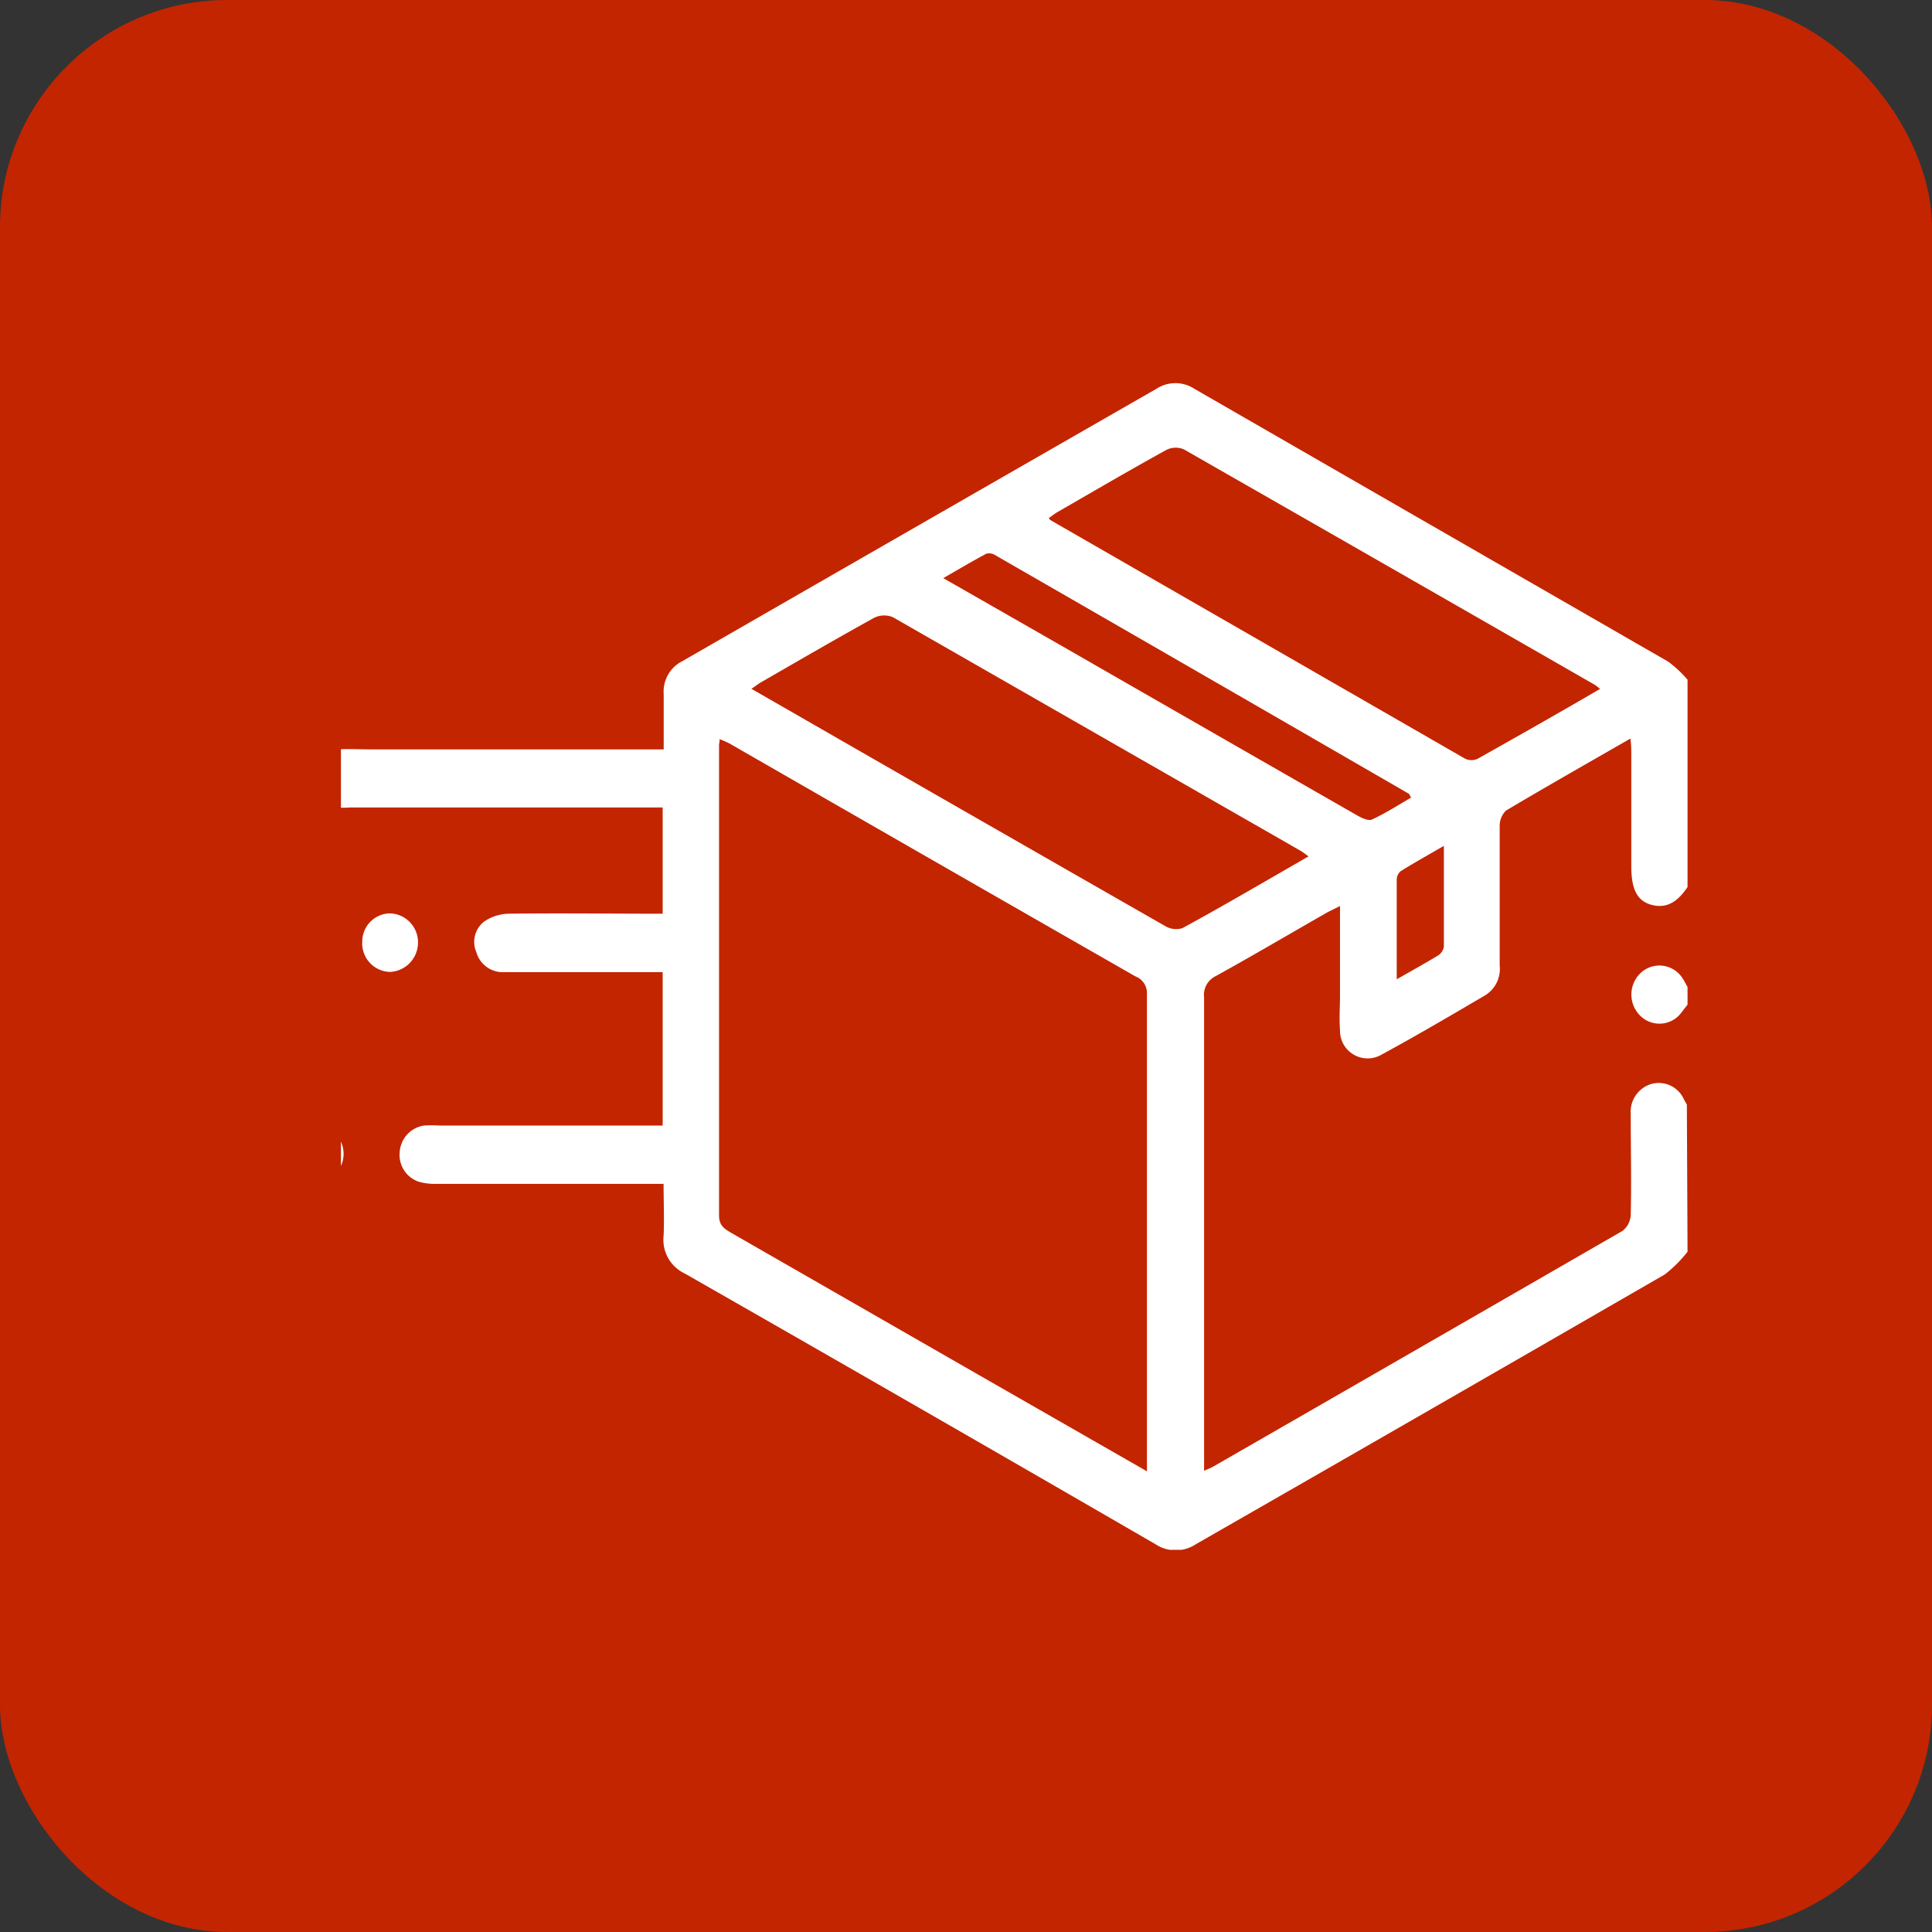
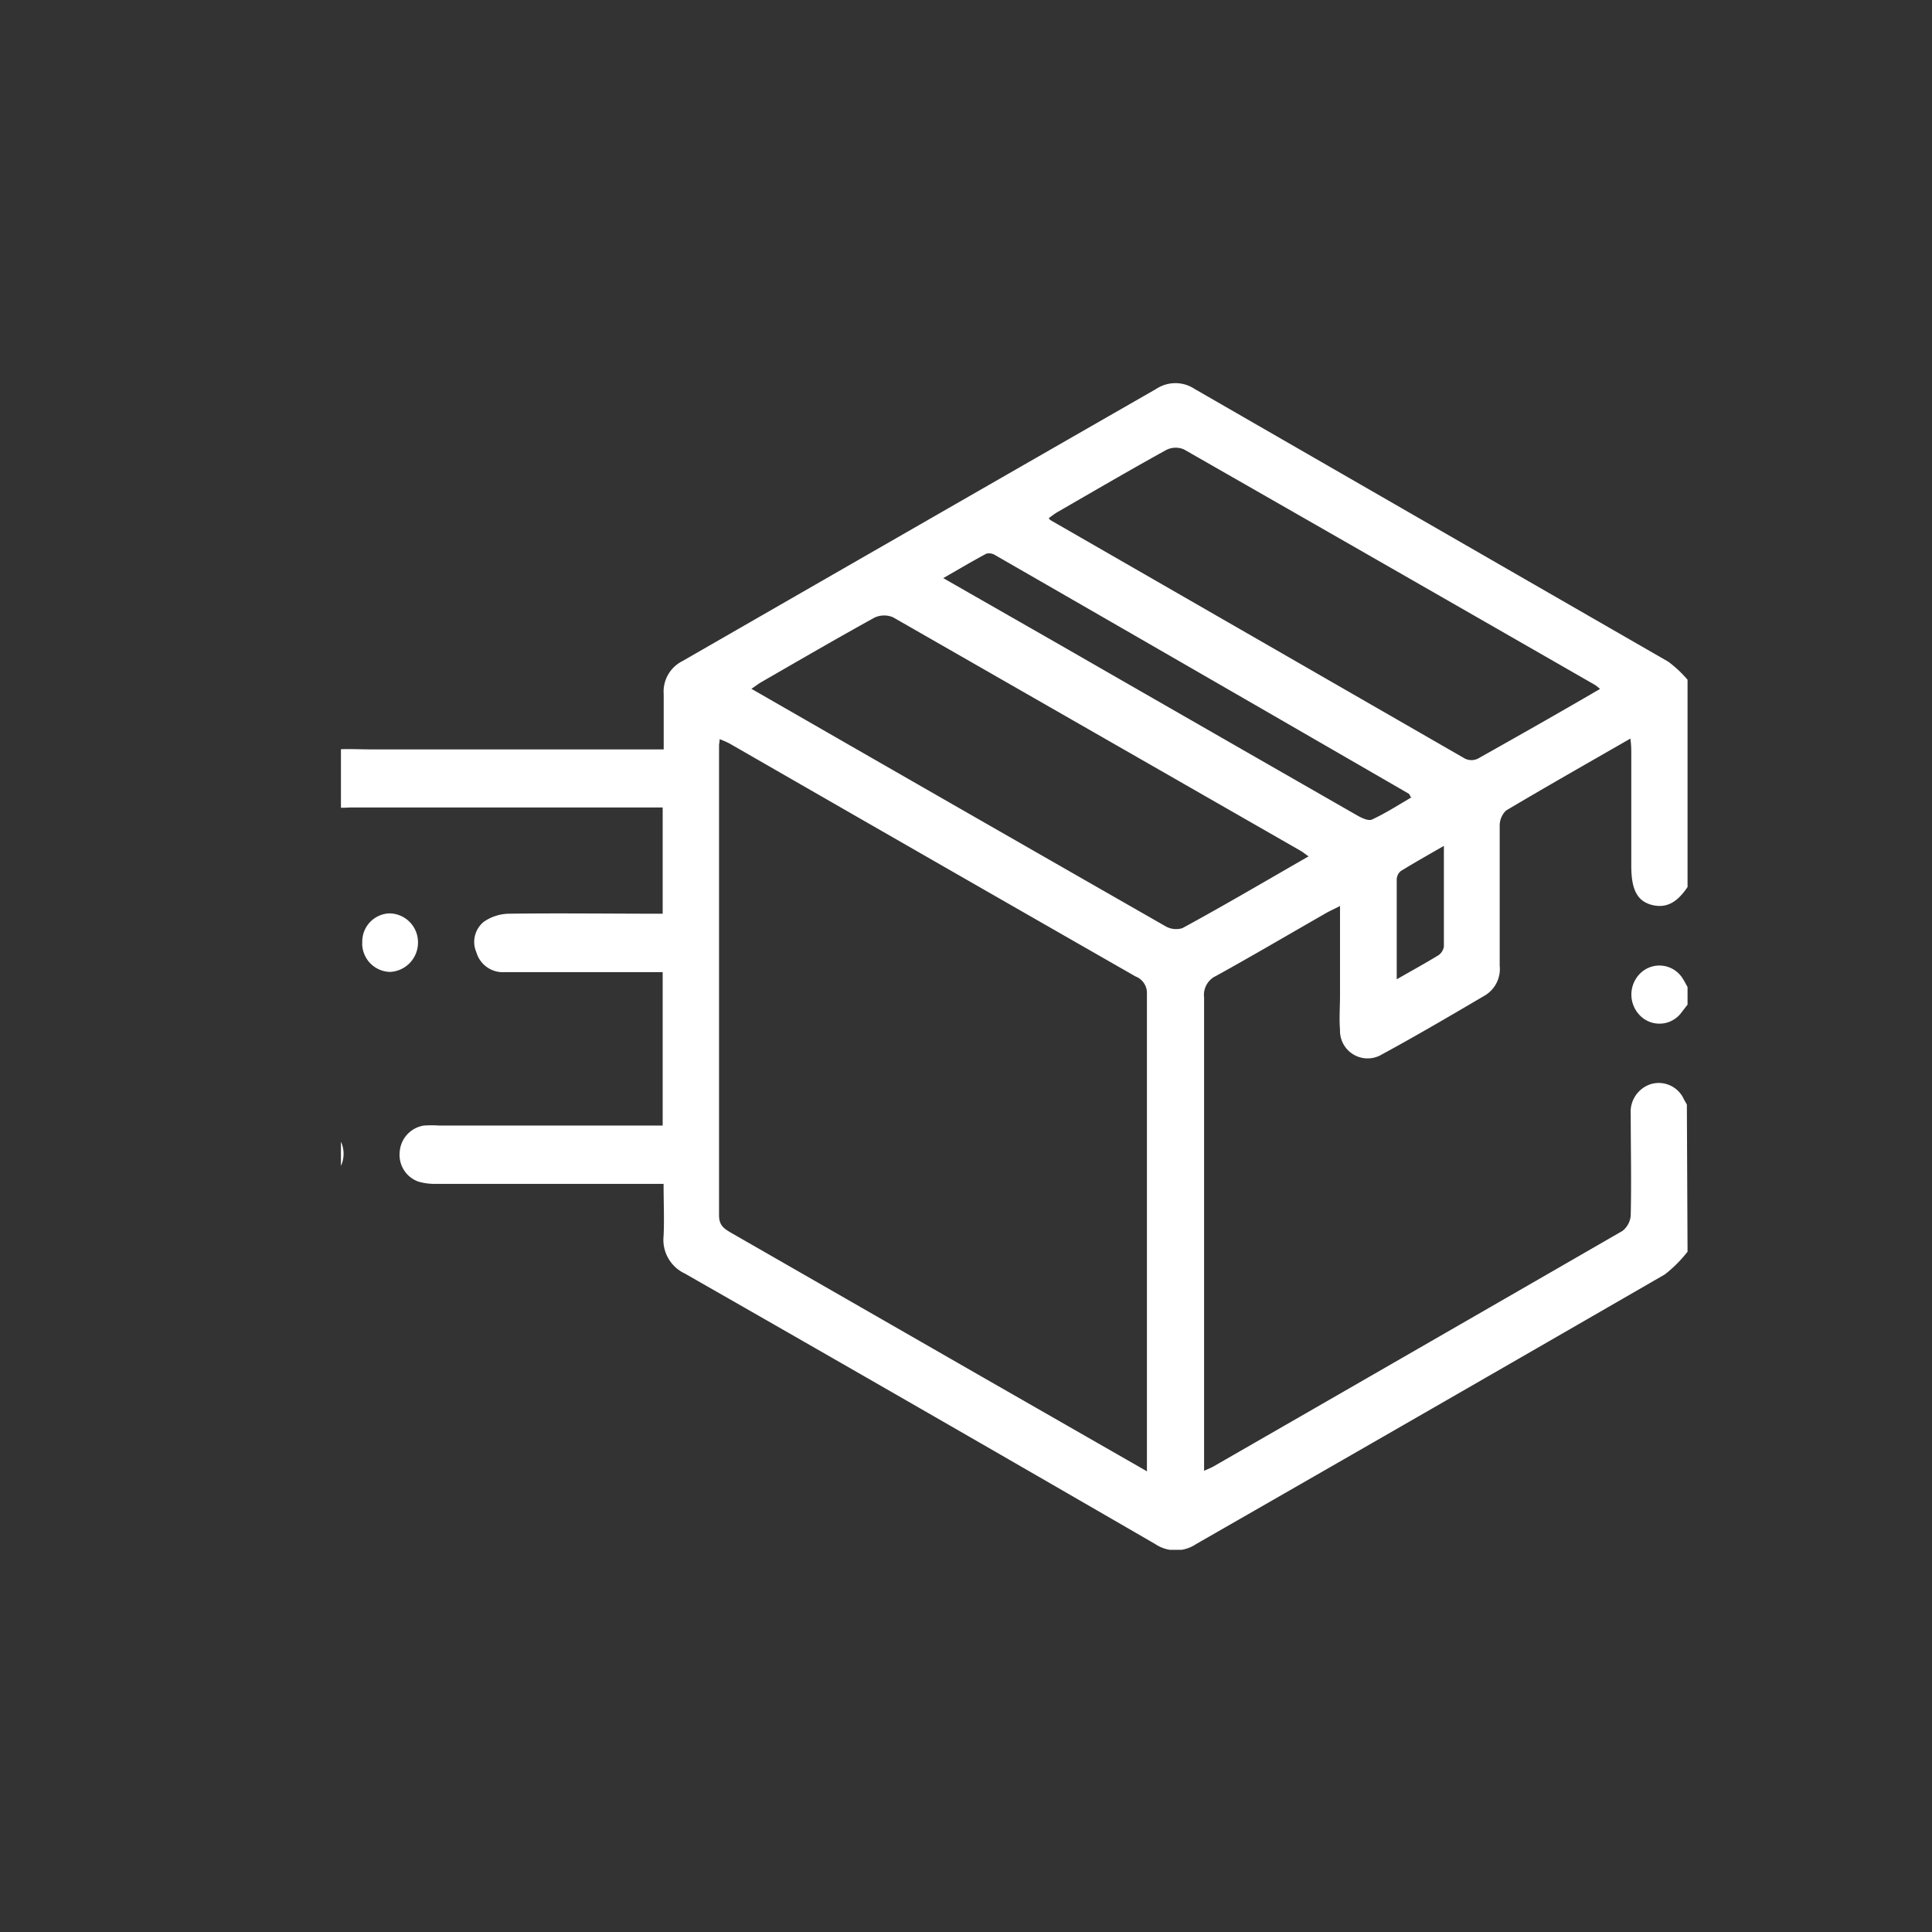
<svg xmlns="http://www.w3.org/2000/svg" width="17" height="17" viewBox="0 0 17 17">
  <rect x="0" y="0" width="17" height="17" fill="#333333" stroke="none" />
  <defs>
    <clipPath id="clip-path">
      <rect id="Rectangle_10375" data-name="Rectangle 10375" width="12" height="12" transform="translate(0.447 0.446)" fill="#fff" stroke="#707070" stroke-width="1" />
    </clipPath>
    <clipPath id="clip-path-2">
      <rect id="Rectangle_10374" data-name="Rectangle 10374" width="12.672" height="10.275" fill="#fff" />
    </clipPath>
  </defs>
  <g id="Group_90931" data-name="Group 90931" transform="translate(-332 -655.956)">
-     <rect id="Rectangle_10372" data-name="Rectangle 10372" width="17" height="17" rx="2" transform="translate(332 655.956)" fill="#c32500" />
    <g id="Mask_Group_87839" data-name="Mask Group 87839" transform="translate(334.553 658.51)" clip-path="url(#clip-path)">
      <g id="Group_88868" data-name="Group 88868" transform="translate(-0.376 0.808)">
        <g id="Group_88867" data-name="Group 88867" clip-path="url(#clip-path-2)">
          <path id="Path_9857" data-name="Path 9857" d="M34.892,7.652a1.143,1.143,0,0,1-.2.2q-2.061,1.19-4.125,2.373a.322.322,0,0,1-.358,0Q28.14,9.027,26.069,7.844a.327.327,0,0,1-.187-.33c.007-.146,0-.292,0-.459h-2a.509.509,0,0,1-.158-.02.249.249,0,0,1-.164-.26.252.252,0,0,1,.213-.233,1.039,1.039,0,0,1,.136,0h1.965V5.192h-1.39a.242.242,0,0,1-.249-.174.228.228,0,0,1,.065-.269.4.4,0,0,1,.215-.071c.449-.006.9,0,1.359,0V3.743H23.122a.825.825,0,0,1-.123,0,.25.25,0,0,1-.214-.271.242.242,0,0,1,.23-.24c.095-.006.19,0,.284,0h2.584c0-.17,0-.328,0-.486a.3.3,0,0,1,.165-.291q2.086-1.2,4.169-2.395a.306.306,0,0,1,.337,0q2.083,1.2,4.168,2.4a1.029,1.029,0,0,1,.17.159V4.443c-.081.12-.178.2-.33.153-.118-.039-.165-.139-.165-.34q0-.491,0-.983c0-.04,0-.08-.008-.136-.376.216-.737.421-1.094.633a.186.186,0,0,0-.056.137c0,.409,0,.819,0,1.228a.272.272,0,0,1-.128.261c-.3.176-.6.353-.91.521a.243.243,0,0,1-.367-.217c-.008-.1,0-.2,0-.3,0-.257,0-.514,0-.79-.058.03-.1.048-.136.07-.318.182-.634.368-.954.545a.184.184,0,0,0-.106.19q0,2.011,0,4.022V9.58c.036-.017.059-.025.08-.037q1.8-1.035,3.6-2.073a.19.19,0,0,0,.074-.137c.007-.3,0-.595,0-.892a.256.256,0,0,1,.178-.264.243.243,0,0,1,.291.136l.025.044ZM30.135,9.585c0-.046,0-.071,0-.1q0-2.049,0-4.1a.156.156,0,0,0-.1-.155q-1.788-1.023-3.573-2.05a.841.841,0,0,0-.087-.038c0,.027-.005.04-.005.053q0,2.069,0,4.137c0,.09.046.117.1.15l2.209,1.268,1.447.829m1.422-5.412c-.029-.021-.045-.034-.063-.044Q29.7,3.1,27.9,2.069a.2.2,0,0,0-.165.005c-.331.183-.658.373-.986.562-.03.017-.057.038-.094.063l1.093.628q1.272.73,2.545,1.458a.188.188,0,0,0,.154.02c.368-.2.731-.414,1.111-.632M34.122,2.7a.475.475,0,0,0-.044-.035Q32.27,1.627,30.46.592A.184.184,0,0,0,30.3.6c-.32.177-.637.362-.954.545-.026.015-.05.035-.075.052.009.011.011.015.014.017q1.824,1.049,3.65,2.1a.131.131,0,0,0,.111,0c.356-.2.709-.4,1.071-.611m-1.659.951c-.011-.019-.013-.029-.019-.032Q30.62,2.57,28.8,1.523a.1.1,0,0,0-.078-.013c-.122.065-.241.136-.379.215l1,.572q1.321.759,2.642,1.516c.04.023.1.051.131.036.122-.057.237-.131.355-.2m-.138,1.606c.138-.079.253-.142.366-.211a.113.113,0,0,0,.049-.078c0-.287,0-.573,0-.885-.14.081-.262.149-.381.223a.1.1,0,0,0-.034.074c0,.283,0,.566,0,.878" transform="translate(-22.22 0)" fill="#fff" />
          <path id="Path_9858" data-name="Path 9858" d="M0,252.683a.306.306,0,0,1,.333-.185c.094.009.189,0,.283,0a.257.257,0,0,1,.016.509,1.473,1.473,0,0,1-.417-.006c-.079-.017-.144-.109-.215-.168v-.155" transform="translate(0 -245.963)" fill="#fff" />
-           <path id="Path_9859" data-name="Path 9859" d="M492.53,198.725l-.052.067a.24.24,0,0,1-.368.027.262.262,0,0,1,.011-.376.241.241,0,0,1,.365.05c.016.024.029.051.044.077Z" transform="translate(-479.858 -193.247)" fill="#fff" />
+           <path id="Path_9859" data-name="Path 9859" d="M492.53,198.725l-.052.067a.24.24,0,0,1-.368.027.262.262,0,0,1,.011-.376.241.241,0,0,1,.365.05c.016.024.029.051.044.077" transform="translate(-479.858 -193.247)" fill="#fff" />
          <path id="Path_9860" data-name="Path 9860" d="M40.827,180.946a.248.248,0,0,1,.236-.261.254.254,0,0,1,.254.259.258.258,0,0,1-.246.256.251.251,0,0,1-.245-.254" transform="translate(-39.816 -176.01)" fill="#fff" />
        </g>
      </g>
    </g>
  </g>
</svg>